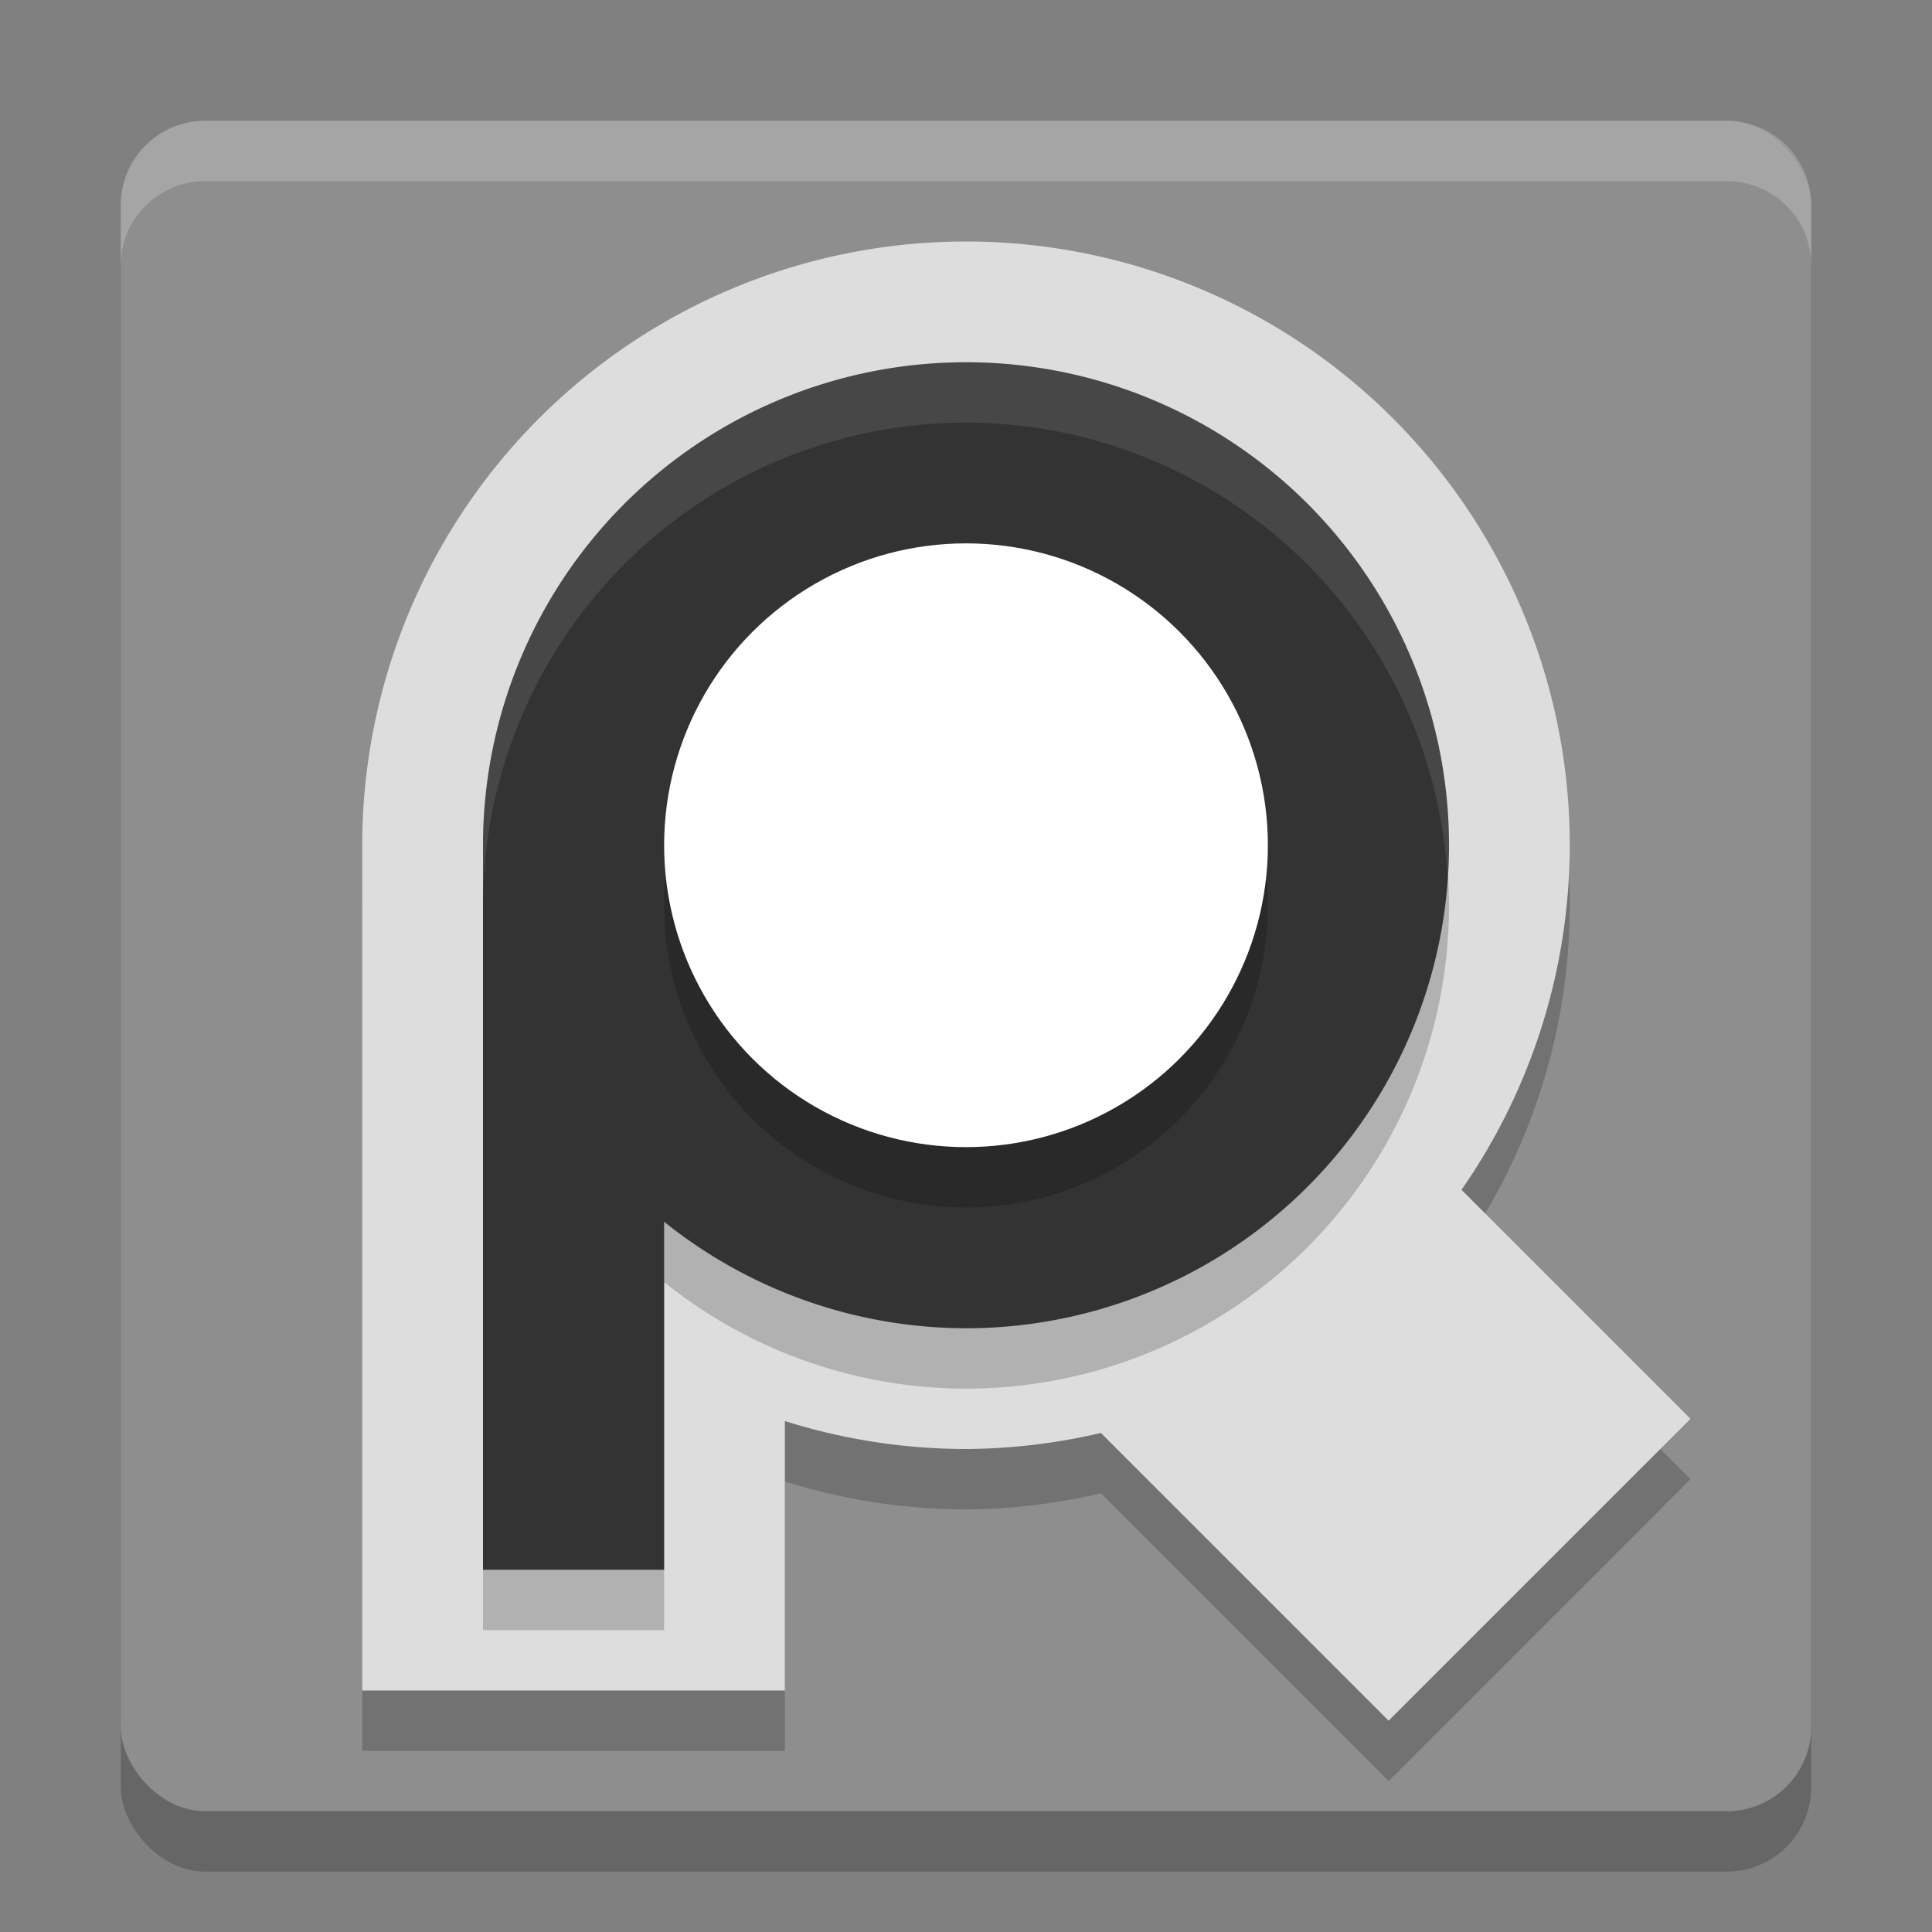
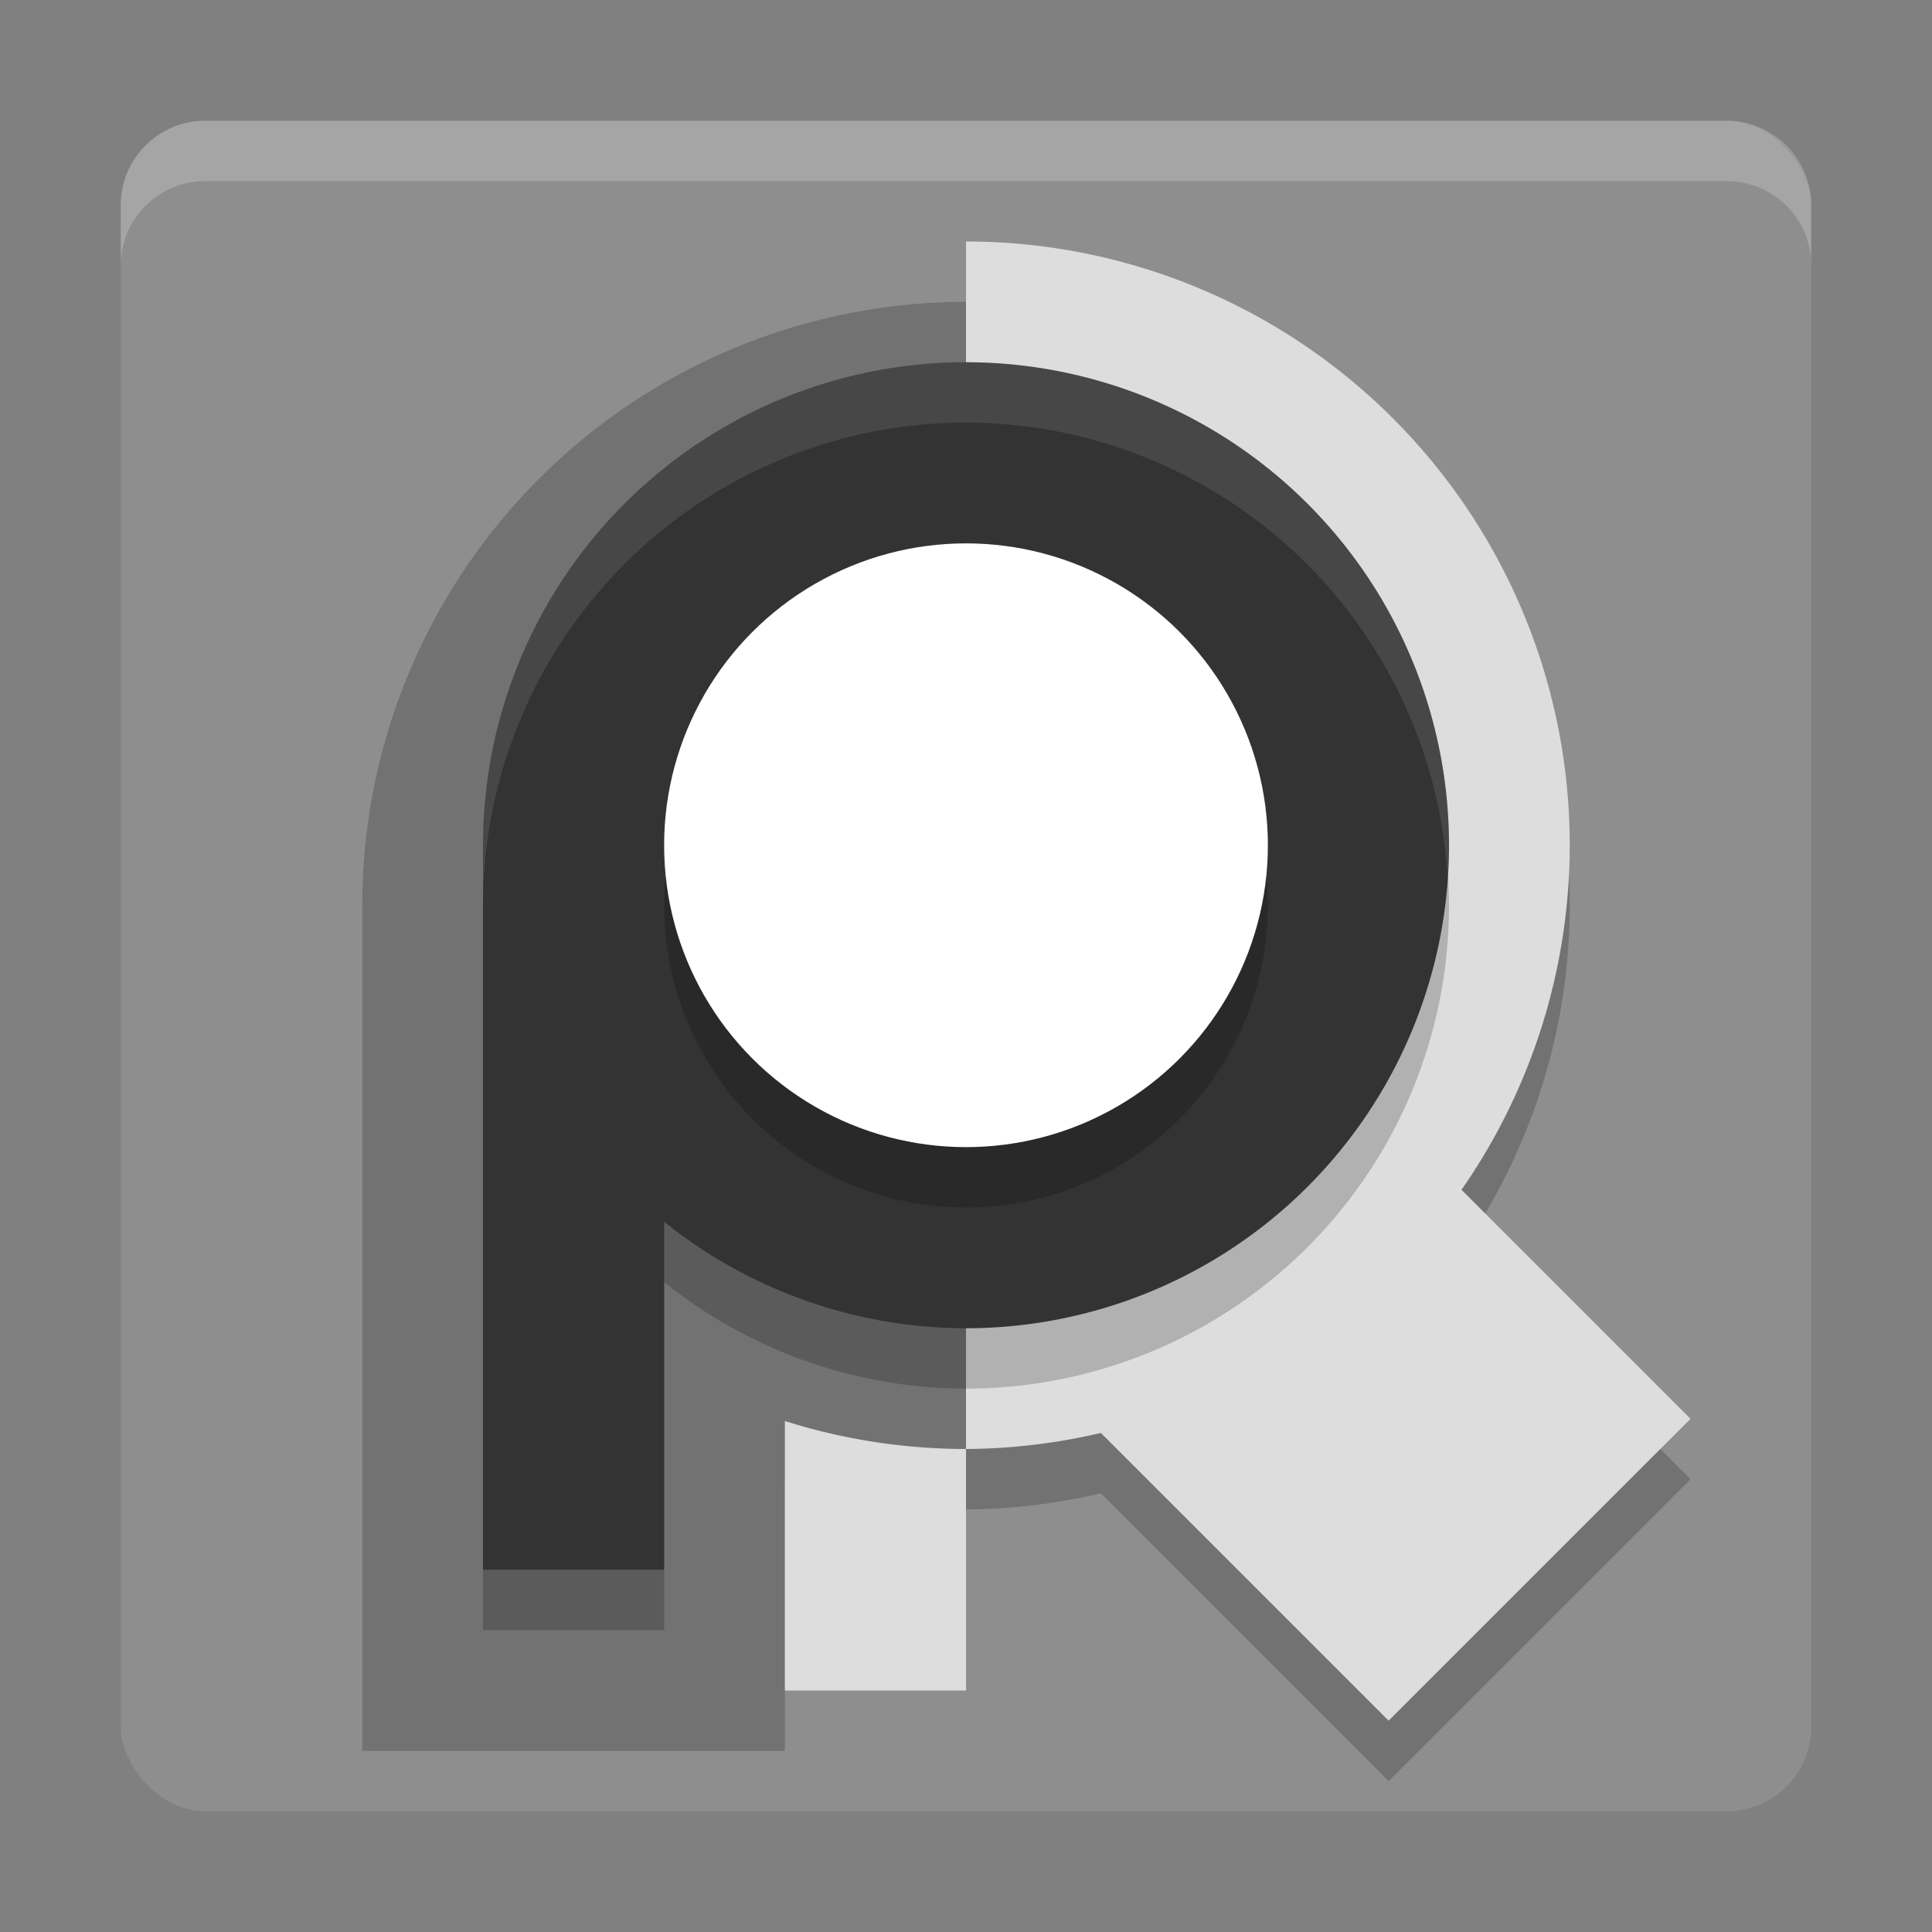
<svg xmlns="http://www.w3.org/2000/svg" width="32" height="32" version="1.1">
  <rect width="100%" height="100%" fill="#808080" stroke="none" />
-   <rect style="opacity:0.2" width="28" height="28" x="2" y="3" rx="1.4" ry="1.4" />
  <rect style="fill:#8e8e8e" width="28" height="28" x="2" y="2" rx="1.4" ry="1.4" />
  <path style="opacity:0.2" d="M 16,5 A 10,10 0 0 0 6,15 V 29 H 13 V 24.537 A 10,10 0 0 0 16,25 10,10 0 0 0 18.234,24.734 L 23,29.5 28,24.5 24.207,20.707 A 10,10 0 0 0 26,15 10,10 0 0 0 16,5 Z" />
-   <path style="fill:#dddddd" d="M 16,4 A 10,10 0 0 0 6,14 V 28 H 13 V 23.537 A 10,10 0 0 0 16,24 10,10 0 0 0 18.234,23.734 L 23,28.5 28,23.5 24.207,19.707 A 10,10 0 0 0 26,14 10,10 0 0 0 16,4 Z" />
+   <path style="fill:#dddddd" d="M 16,4 V 28 H 13 V 23.537 A 10,10 0 0 0 16,24 10,10 0 0 0 18.234,23.734 L 23,28.5 28,23.5 24.207,19.707 A 10,10 0 0 0 26,14 10,10 0 0 0 16,4 Z" />
  <path style="opacity:0.2" d="M 16,7 A 8,8 0 0 0 8,15 V 27 H 11 V 21.236 A 8,8 0 0 0 16,23 8,8 0 0 0 24,15 8,8 0 0 0 16,7 Z" />
  <path style="fill:#333333" d="M 16,6 A 8,8 0 0 0 8,14 V 26 H 11 V 20.236 A 8,8 0 0 0 16,22 8,8 0 0 0 24,14 8,8 0 0 0 16,6 Z" />
  <circle style="opacity:0.2" cx="16" cy="15" r="5" />
  <circle style="fill:#ffffff" cx="16" cy="14" r="5" />
  <path style="fill:#ffffff;opacity:0.1" d="M 16 6 A 8 8 0 0 0 8 14 L 8 15 A 8 8 0 0 1 16 7 A 8 8 0 0 1 23.979 14.576 A 8 8 0 0 0 24 14 A 8 8 0 0 0 16 6 z" />
  <path style="fill:#ffffff;opacity:0.2" d="M 3.4 2 C 2.625 2 2 2.625 2 3.4 L 2 4.4 C 2 3.625 2.625 3 3.4 3 L 28.6 3 C 29.375 3 30 3.625 30 4.4 L 30 3.4 C 30 2.625 29.375 2 28.6 2 L 3.4 2 z" />
</svg>